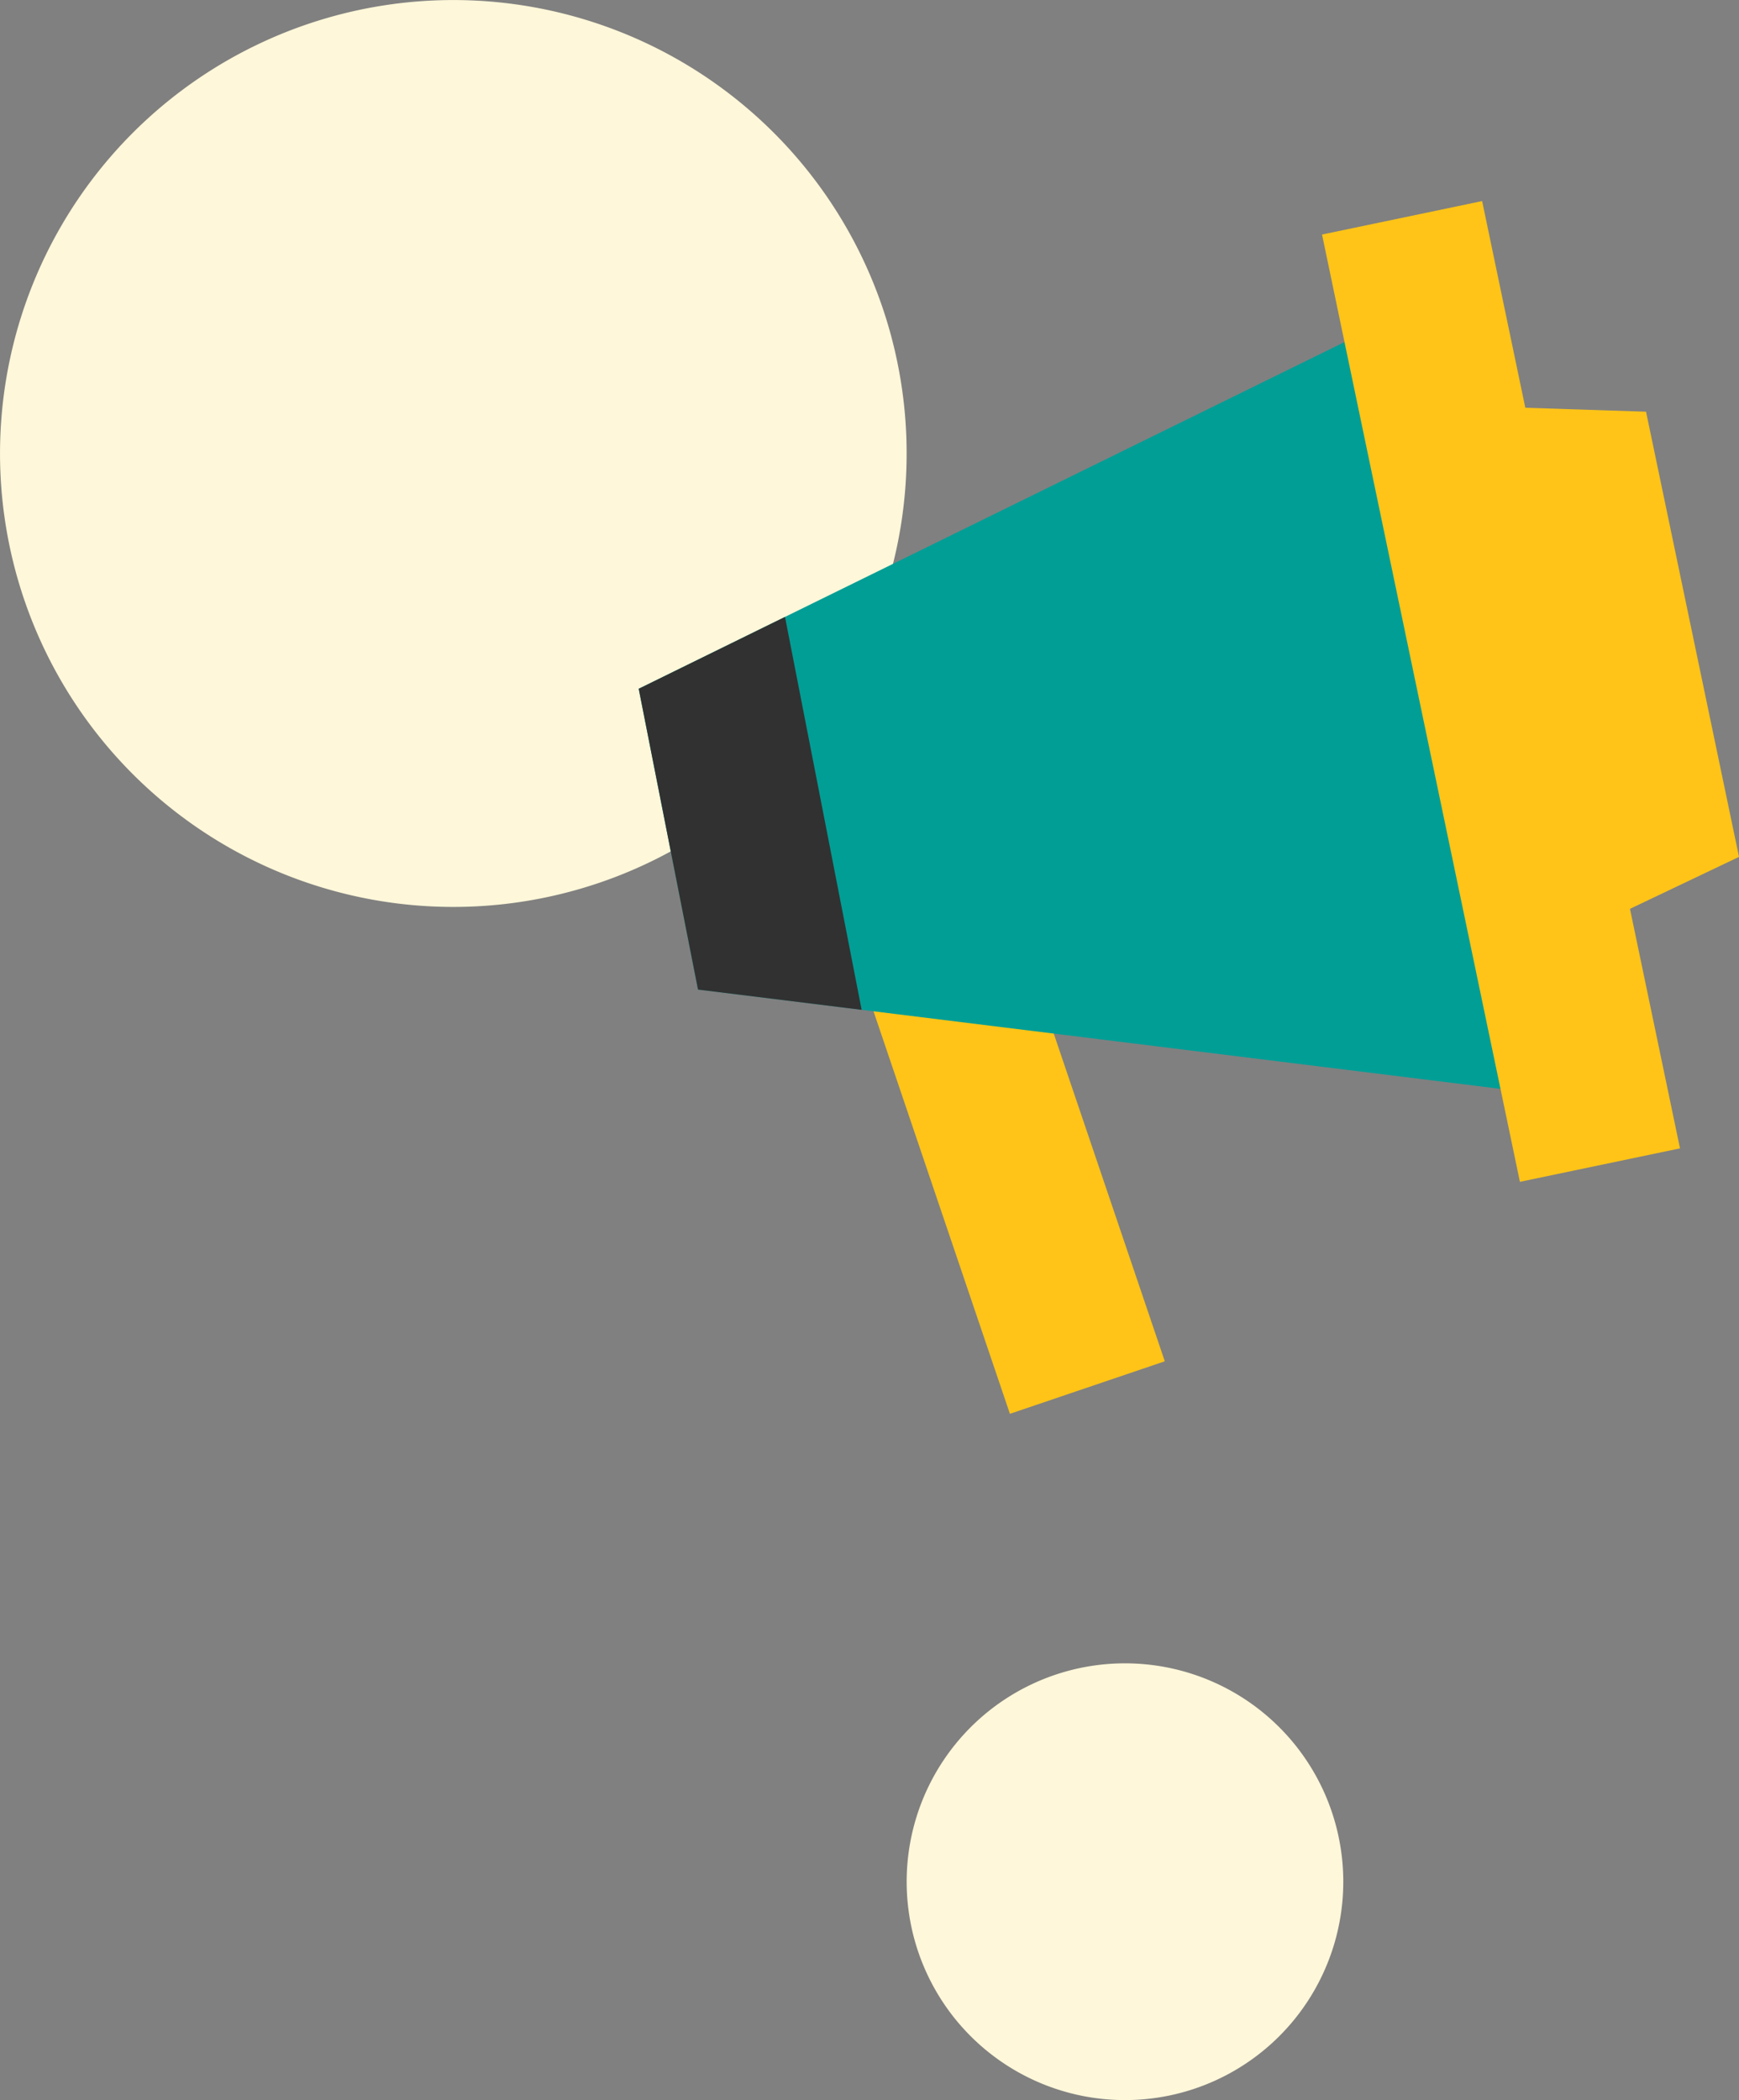
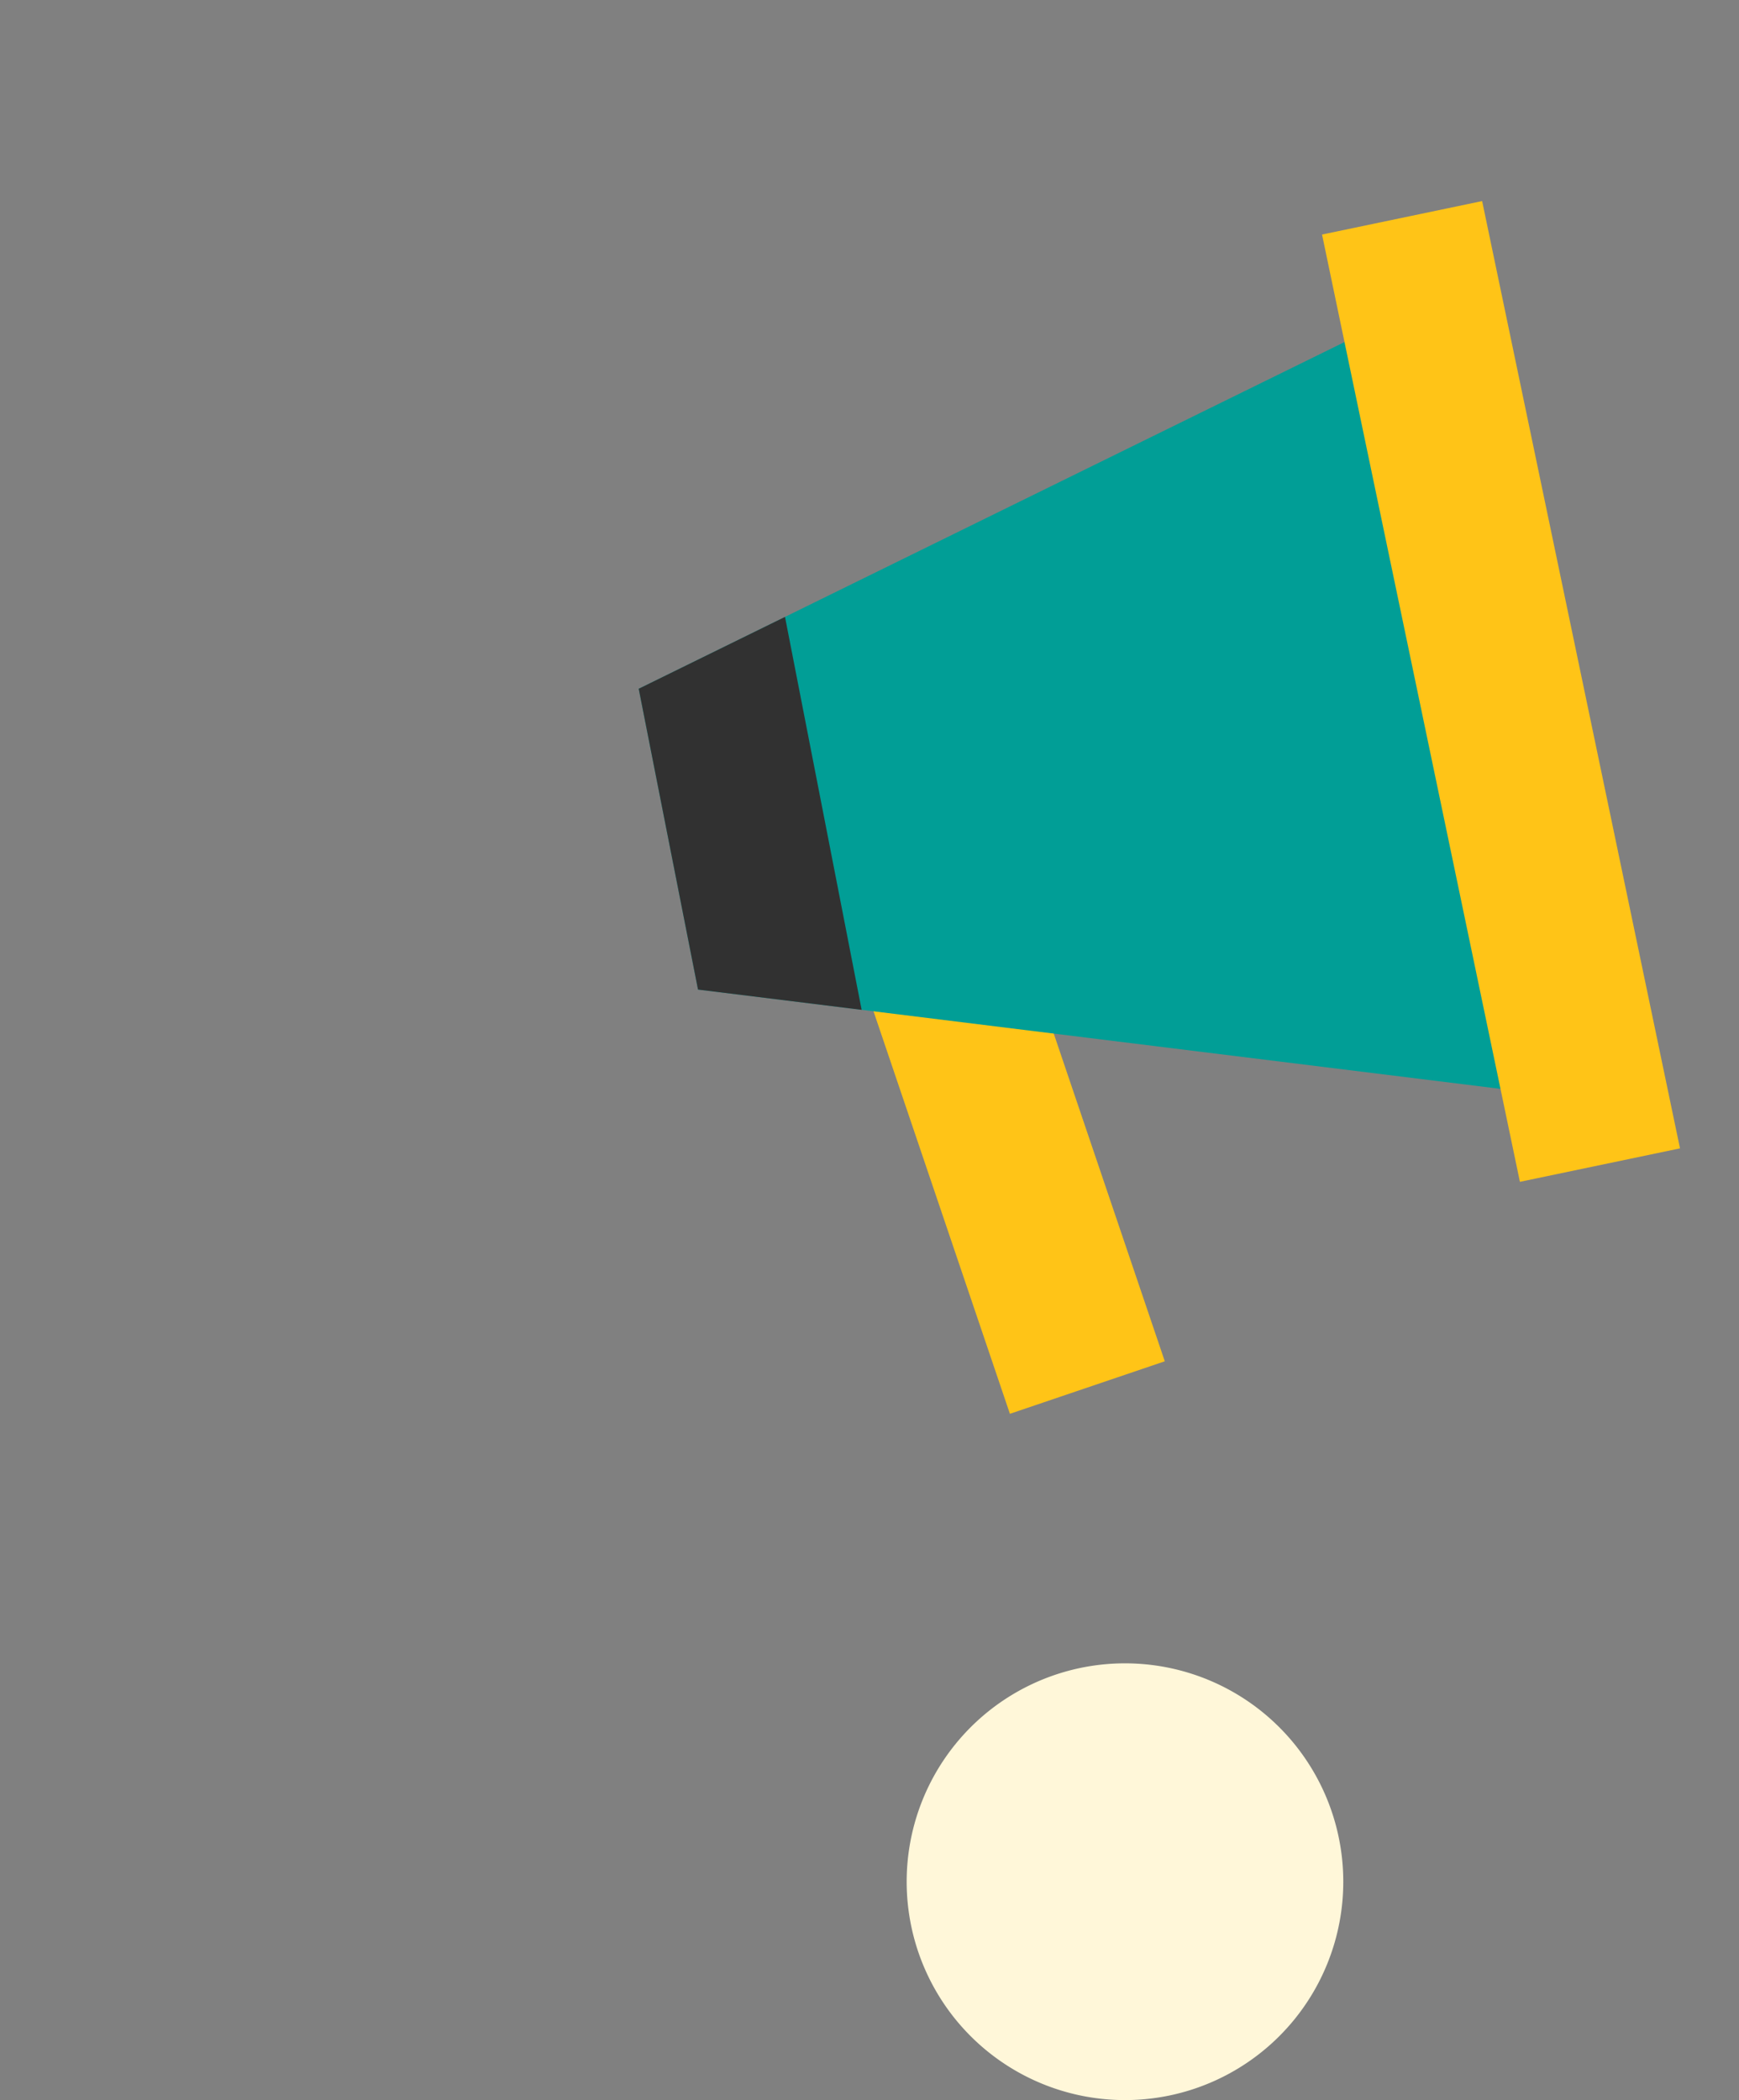
<svg xmlns="http://www.w3.org/2000/svg" width="118.239" height="142.746" viewBox="0 0 118.239 142.746">
  <rect x="0" y="0" width="118.239" height="142.746" fill="#808080" stroke="none" />
  <g id="speaker" transform="translate(-433.9 -2316.209)">
    <path id="Path_4378" data-name="Path 4378" d="M167.849,62.2A14.843,14.843,0,1,1,180.99,45.832,14.843,14.843,0,0,1,167.849,62.2" transform="translate(344.155 2396.665)" fill="#fff7d9" />
-     <path id="Path_4379" data-name="Path 4379" d="M185.566,94.064a30.821,30.821,0,1,1,27.286-33.99,30.82,30.82,0,0,1-27.286,33.99" transform="translate(282.509 2283.607)" fill="#fff7d9" />
    <g id="Group_3546" data-name="Group 3546" transform="translate(477.328 2329.877)">
      <rect id="Rectangle_1561" data-name="Rectangle 1561" width="11.12" height="51.051" transform="matrix(0.947, -0.321, 0.321, 0.947, 8.851, 34.084)" fill="#ffc417" />
      <path id="Path_4340" data-name="Path 4340" d="M0,40.66,4.032,61.106l60.7,7.508L50.861,15.683Z" transform="translate(0 -7.512)" fill="#019e96" />
      <rect id="Rectangle_1562" data-name="Rectangle 1562" width="11.12" height="65.778" transform="translate(46.461 2.274) rotate(-11.802)" fill="#ffc417" />
-       <path id="Path_4341" data-name="Path 4341" d="M116.925,62.313l10.331-4.922-6.322-30.258L109.5,26.759Z" transform="translate(-52.444 -12.817)" fill="#ffc417" />
-       <path id="Path_4342" data-name="Path 4342" d="M0,59.13,4.032,79.576l11.126,1.377L9.947,54.246Z" transform="translate(0 -25.982)" fill="#313131" />
+       <path id="Path_4342" data-name="Path 4342" d="M0,59.13,4.032,79.576l11.126,1.377L9.947,54.246" transform="translate(0 -25.982)" fill="#313131" />
    </g>
  </g>
</svg>